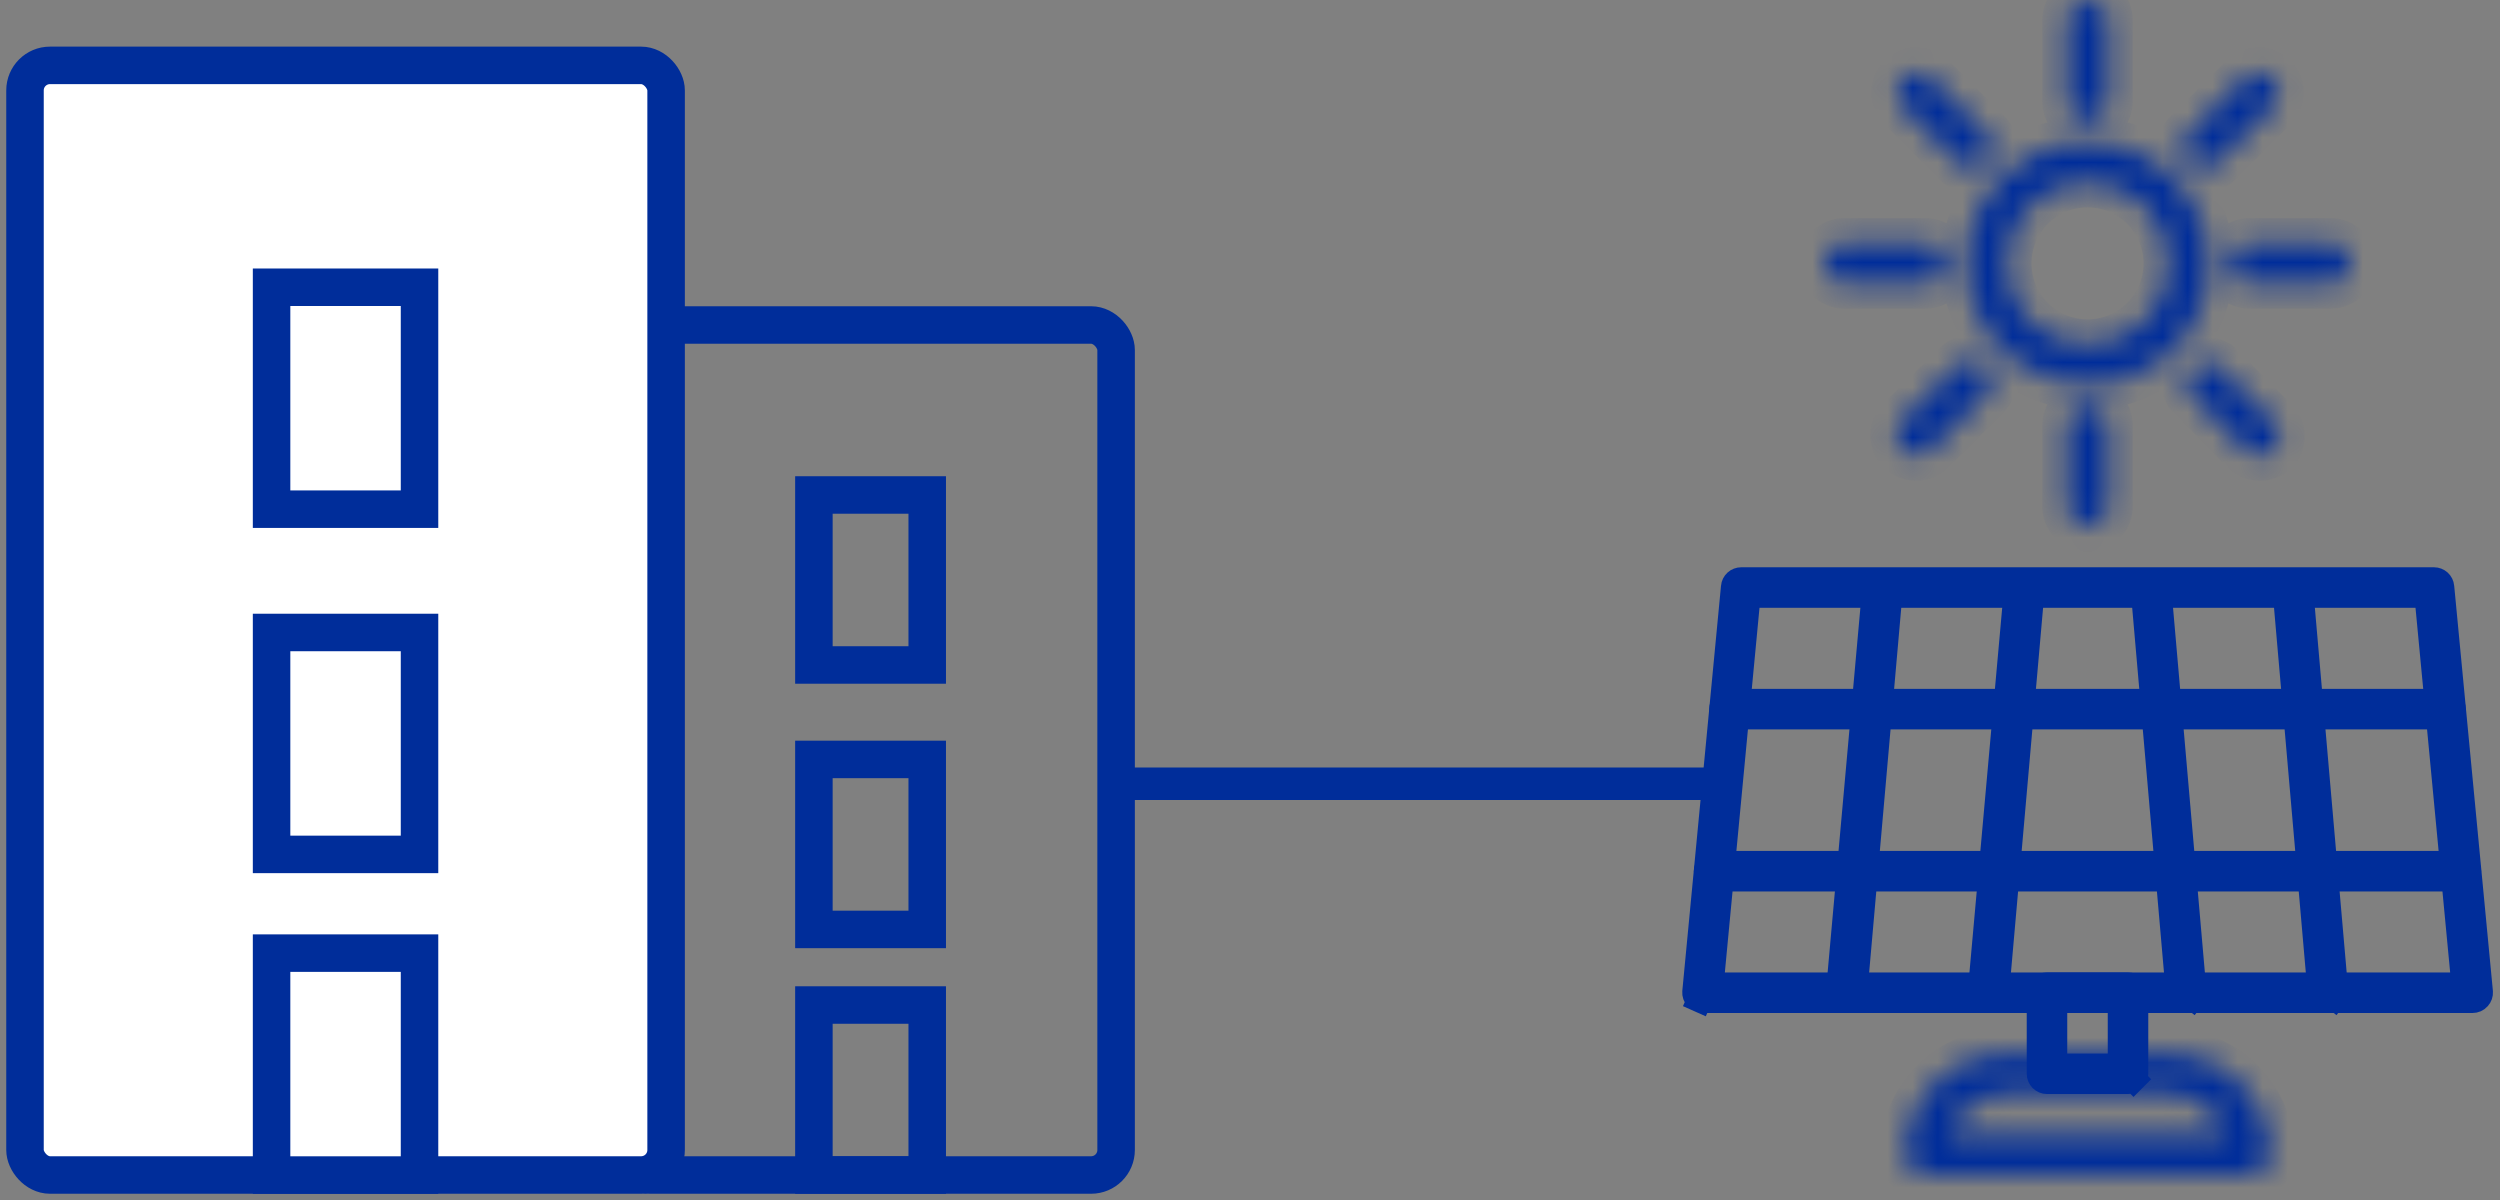
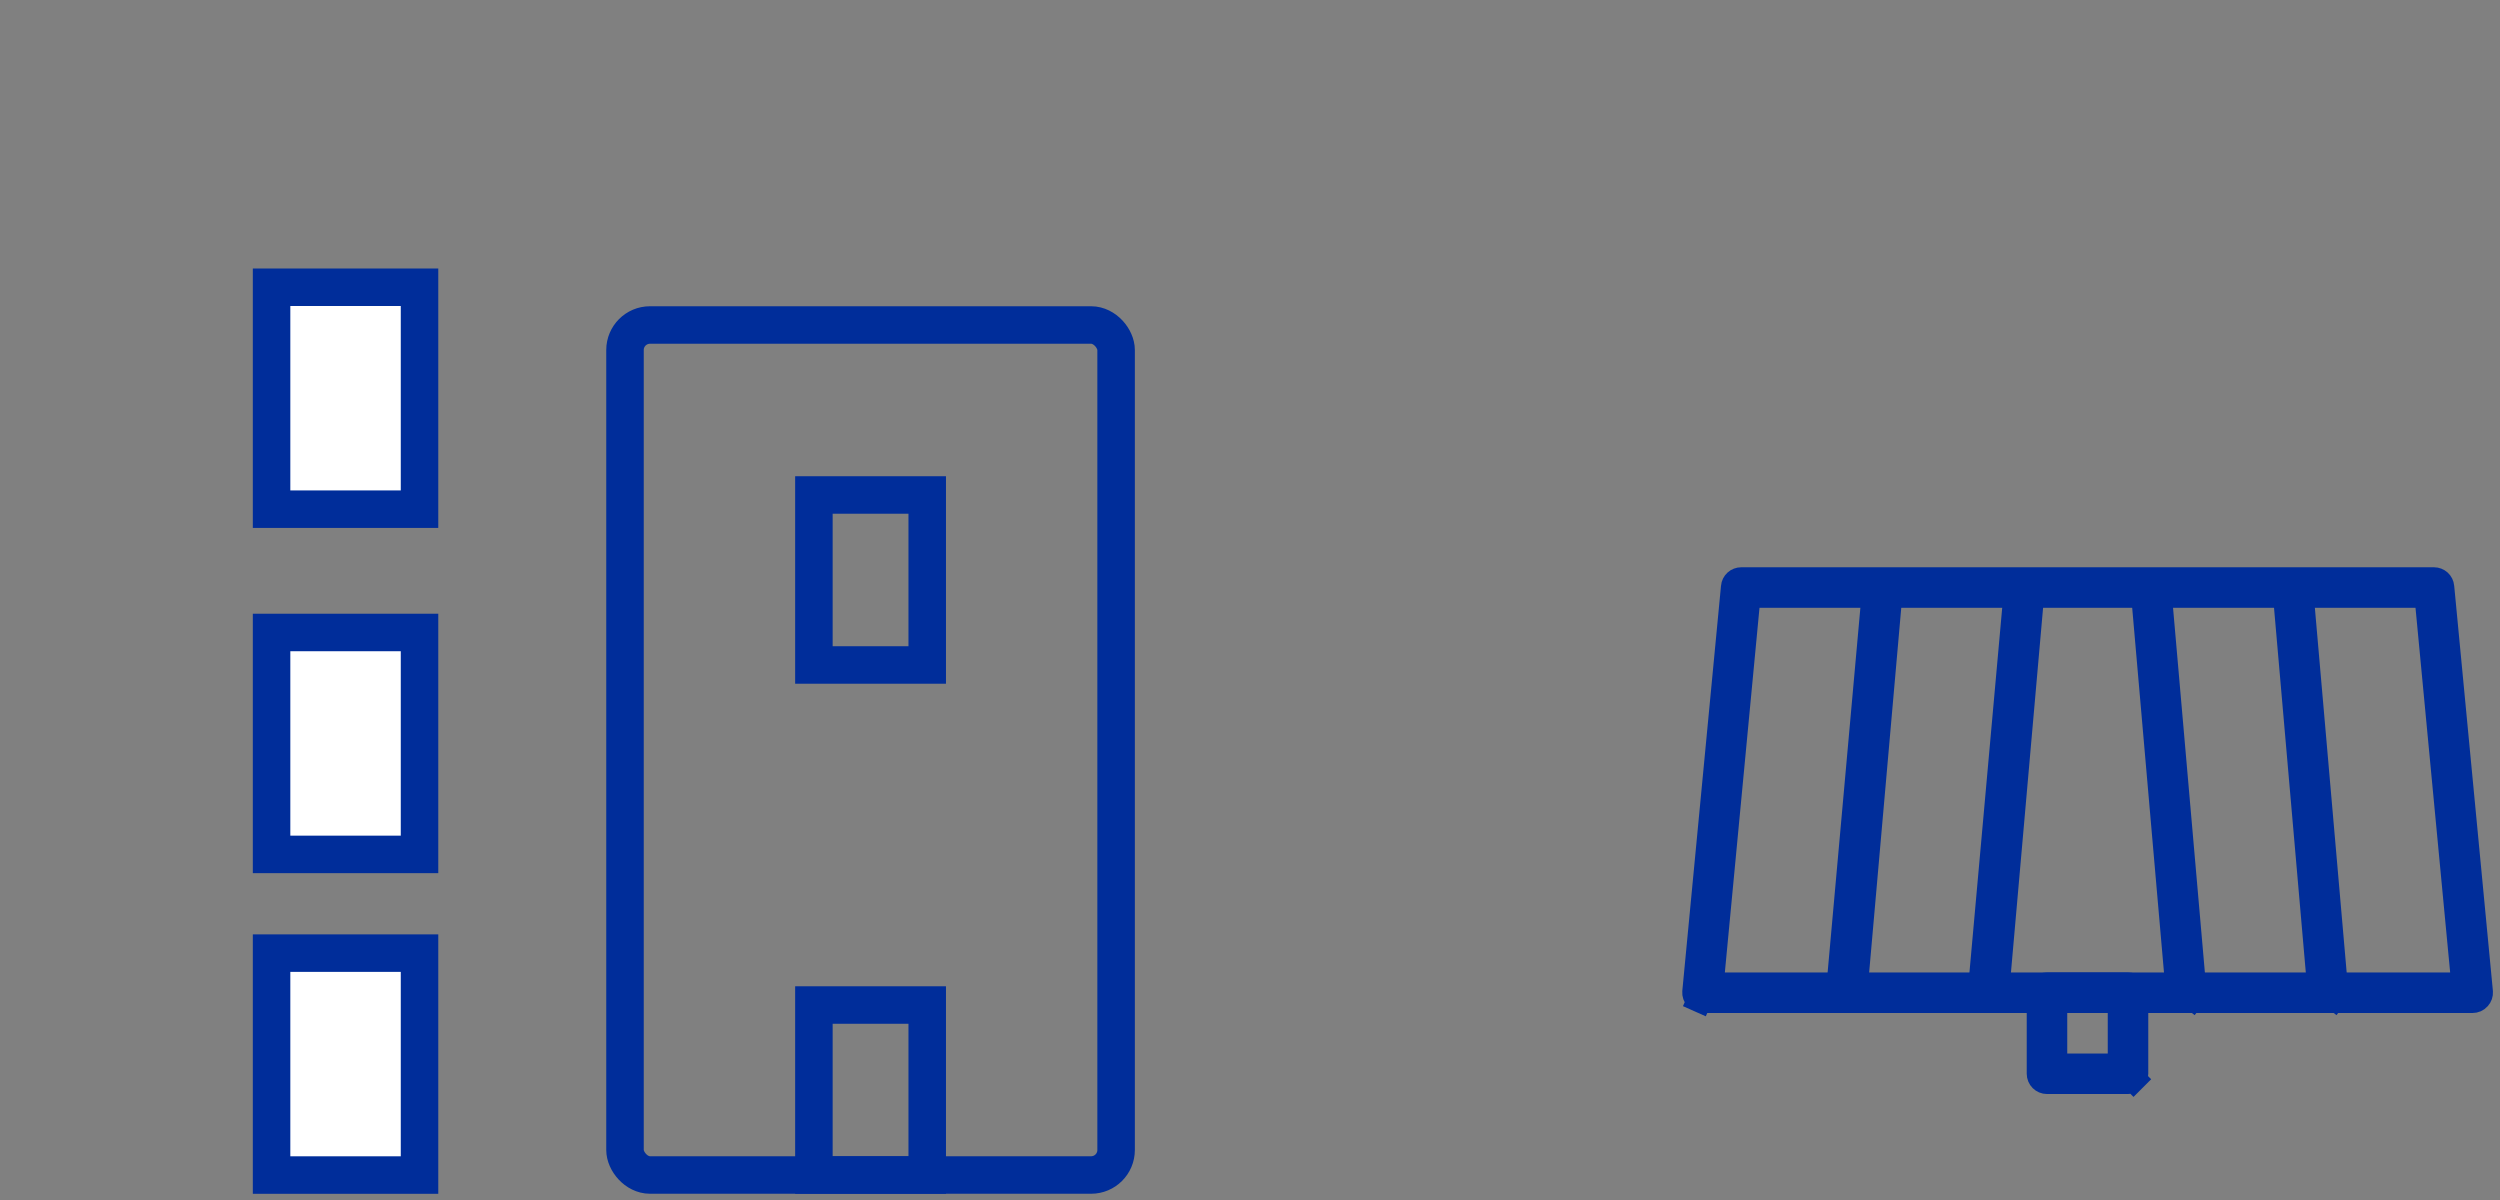
<svg xmlns="http://www.w3.org/2000/svg" width="100" height="48" viewBox="0 0 100 48" fill="none">
  <rect x="0" y="0" width="100" height="48" fill="#808080" stroke="none" />
  <mask id="path-1-inside-1_1472_813" fill="white">
    <path d="M83.5 15.398C82.538 15.398 81.598 15.112 80.799 14.578C79.999 14.044 79.376 13.284 79.008 12.396C78.64 11.507 78.543 10.53 78.731 9.587C78.919 8.643 79.382 7.777 80.062 7.097C80.742 6.417 81.608 5.954 82.551 5.766C83.495 5.579 84.472 5.675 85.361 6.043C86.249 6.411 87.009 7.034 87.543 7.834C88.077 8.633 88.362 9.573 88.362 10.535C88.362 11.825 87.85 13.062 86.938 13.973C86.026 14.885 84.79 15.398 83.5 15.398ZM83.5 7.294C82.859 7.294 82.232 7.484 81.699 7.84C81.166 8.196 80.751 8.702 80.505 9.295C80.26 9.887 80.196 10.539 80.321 11.168C80.446 11.796 80.754 12.374 81.208 12.827C81.661 13.281 82.239 13.589 82.868 13.714C83.496 13.84 84.148 13.775 84.74 13.53C85.333 13.285 85.839 12.869 86.195 12.336C86.552 11.803 86.742 11.176 86.742 10.535C86.742 9.675 86.4 8.851 85.792 8.243C85.184 7.635 84.36 7.294 83.5 7.294ZM83.5 21.07C83.285 21.07 83.079 20.985 82.927 20.833C82.775 20.681 82.69 20.475 82.69 20.26V17.018C82.69 16.803 82.775 16.597 82.927 16.445C83.079 16.293 83.285 16.208 83.5 16.208C83.715 16.208 83.921 16.293 84.073 16.445C84.225 16.597 84.31 16.803 84.31 17.018V20.26C84.31 20.475 84.225 20.681 84.073 20.833C83.921 20.985 83.715 21.07 83.5 21.07ZM83.5 4.862C83.285 4.862 83.079 4.777 82.927 4.625C82.775 4.473 82.69 4.267 82.69 4.052V0.81C82.69 0.595 82.775 0.389 82.927 0.237C83.079 0.085 83.285 0 83.5 0C83.715 0 83.921 0.085 84.073 0.237C84.225 0.389 84.31 0.595 84.31 0.81V4.052C84.31 4.267 84.225 4.473 84.073 4.625C83.921 4.777 83.715 4.862 83.5 4.862ZM93.225 11.346H89.983C89.768 11.346 89.562 11.26 89.41 11.108C89.258 10.956 89.173 10.75 89.173 10.535C89.173 10.32 89.258 10.114 89.41 9.962C89.562 9.81 89.768 9.725 89.983 9.725H93.225C93.44 9.725 93.646 9.81 93.798 9.962C93.95 10.114 94.035 10.32 94.035 10.535C94.035 10.75 93.95 10.956 93.798 11.108C93.646 11.26 93.44 11.346 93.225 11.346ZM77.017 11.346H73.775C73.56 11.346 73.354 11.26 73.202 11.108C73.05 10.956 72.965 10.75 72.965 10.535C72.965 10.32 73.05 10.114 73.202 9.962C73.354 9.81 73.56 9.725 73.775 9.725H77.017C77.232 9.725 77.438 9.81 77.59 9.962C77.742 10.114 77.827 10.32 77.827 10.535C77.827 10.75 77.742 10.956 77.59 11.108C77.438 11.26 77.232 11.346 77.017 11.346ZM88.087 6.759C87.98 6.759 87.874 6.739 87.776 6.699C87.677 6.658 87.587 6.599 87.511 6.524C87.361 6.372 87.276 6.166 87.276 5.952C87.276 5.738 87.361 5.533 87.511 5.381L89.805 3.088C89.96 2.955 90.159 2.885 90.363 2.893C90.567 2.901 90.761 2.986 90.905 3.13C91.049 3.274 91.134 3.468 91.142 3.672C91.15 3.876 91.08 4.075 90.948 4.23L88.654 6.524C88.503 6.673 88.299 6.758 88.087 6.759ZM76.62 18.226C76.406 18.223 76.202 18.135 76.052 17.983C75.901 17.831 75.817 17.625 75.817 17.411C75.817 17.197 75.901 16.992 76.052 16.84L78.346 14.587C78.501 14.454 78.7 14.385 78.904 14.393C79.108 14.401 79.302 14.485 79.446 14.63C79.59 14.774 79.675 14.967 79.683 15.171C79.691 15.375 79.621 15.575 79.489 15.73L77.195 18.023C77.037 18.163 76.831 18.236 76.62 18.226ZM90.38 18.226C90.273 18.225 90.167 18.204 90.068 18.162C89.969 18.12 89.88 18.059 89.805 17.983L87.552 15.689C87.466 15.535 87.433 15.358 87.458 15.183C87.482 15.009 87.563 14.847 87.687 14.722C87.812 14.598 87.974 14.517 88.148 14.493C88.323 14.468 88.5 14.502 88.654 14.587L90.948 16.881C91.099 17.032 91.183 17.238 91.183 17.452C91.183 17.666 91.099 17.871 90.948 18.023C90.791 18.161 90.588 18.234 90.38 18.226ZM78.913 6.759C78.701 6.758 78.497 6.673 78.346 6.524L76.052 4.23C75.92 4.075 75.85 3.876 75.858 3.672C75.866 3.468 75.951 3.274 76.095 3.13C76.239 2.986 76.433 2.901 76.637 2.893C76.841 2.885 77.04 2.955 77.195 3.088L79.489 5.381C79.639 5.533 79.724 5.738 79.724 5.952C79.724 6.166 79.639 6.372 79.489 6.524C79.413 6.599 79.323 6.658 79.224 6.699C79.126 6.739 79.02 6.759 78.913 6.759ZM89.983 47.003H77.017C76.802 47.003 76.596 46.918 76.444 46.766C76.292 46.614 76.206 46.408 76.206 46.193C76.206 45.118 76.633 44.087 77.393 43.328C78.153 42.568 79.184 42.141 80.258 42.141H86.742C87.274 42.141 87.801 42.245 88.292 42.449C88.784 42.653 89.231 42.951 89.607 43.328C89.983 43.704 90.281 44.151 90.485 44.642C90.689 45.134 90.794 45.661 90.794 46.193C90.794 46.408 90.708 46.614 90.556 46.766C90.404 46.918 90.198 47.003 89.983 47.003ZM77.965 45.382H89.035C88.867 44.908 88.557 44.498 88.146 44.207C87.735 43.917 87.245 43.761 86.742 43.761H80.258C79.755 43.761 79.265 43.917 78.854 44.207C78.443 44.498 78.133 44.908 77.965 45.382Z" />
  </mask>
-   <path d="M83.5 15.398C82.538 15.398 81.598 15.112 80.799 14.578C79.999 14.044 79.376 13.284 79.008 12.396C78.64 11.507 78.543 10.53 78.731 9.587C78.919 8.643 79.382 7.777 80.062 7.097C80.742 6.417 81.608 5.954 82.551 5.766C83.495 5.579 84.472 5.675 85.361 6.043C86.249 6.411 87.009 7.034 87.543 7.834C88.077 8.633 88.362 9.573 88.362 10.535C88.362 11.825 87.85 13.062 86.938 13.973C86.026 14.885 84.79 15.398 83.5 15.398ZM83.5 7.294C82.859 7.294 82.232 7.484 81.699 7.84C81.166 8.196 80.751 8.702 80.505 9.295C80.26 9.887 80.196 10.539 80.321 11.168C80.446 11.796 80.754 12.374 81.208 12.827C81.661 13.281 82.239 13.589 82.868 13.714C83.496 13.84 84.148 13.775 84.74 13.53C85.333 13.285 85.839 12.869 86.195 12.336C86.552 11.803 86.742 11.176 86.742 10.535C86.742 9.675 86.4 8.851 85.792 8.243C85.184 7.635 84.36 7.294 83.5 7.294ZM83.5 21.07C83.285 21.07 83.079 20.985 82.927 20.833C82.775 20.681 82.69 20.475 82.69 20.26V17.018C82.69 16.803 82.775 16.597 82.927 16.445C83.079 16.293 83.285 16.208 83.5 16.208C83.715 16.208 83.921 16.293 84.073 16.445C84.225 16.597 84.31 16.803 84.31 17.018V20.26C84.31 20.475 84.225 20.681 84.073 20.833C83.921 20.985 83.715 21.07 83.5 21.07ZM83.5 4.862C83.285 4.862 83.079 4.777 82.927 4.625C82.775 4.473 82.69 4.267 82.69 4.052V0.81C82.69 0.595 82.775 0.389 82.927 0.237C83.079 0.085 83.285 0 83.5 0C83.715 0 83.921 0.085 84.073 0.237C84.225 0.389 84.31 0.595 84.31 0.81V4.052C84.31 4.267 84.225 4.473 84.073 4.625C83.921 4.777 83.715 4.862 83.5 4.862ZM93.225 11.346H89.983C89.768 11.346 89.562 11.26 89.41 11.108C89.258 10.956 89.173 10.75 89.173 10.535C89.173 10.32 89.258 10.114 89.41 9.962C89.562 9.81 89.768 9.725 89.983 9.725H93.225C93.44 9.725 93.646 9.81 93.798 9.962C93.95 10.114 94.035 10.32 94.035 10.535C94.035 10.75 93.95 10.956 93.798 11.108C93.646 11.26 93.44 11.346 93.225 11.346ZM77.017 11.346H73.775C73.56 11.346 73.354 11.26 73.202 11.108C73.05 10.956 72.965 10.75 72.965 10.535C72.965 10.32 73.05 10.114 73.202 9.962C73.354 9.81 73.56 9.725 73.775 9.725H77.017C77.232 9.725 77.438 9.81 77.59 9.962C77.742 10.114 77.827 10.32 77.827 10.535C77.827 10.75 77.742 10.956 77.59 11.108C77.438 11.26 77.232 11.346 77.017 11.346ZM88.087 6.759C87.98 6.759 87.874 6.739 87.776 6.699C87.677 6.658 87.587 6.599 87.511 6.524C87.361 6.372 87.276 6.166 87.276 5.952C87.276 5.738 87.361 5.533 87.511 5.381L89.805 3.088C89.96 2.955 90.159 2.885 90.363 2.893C90.567 2.901 90.761 2.986 90.905 3.13C91.049 3.274 91.134 3.468 91.142 3.672C91.15 3.876 91.08 4.075 90.948 4.23L88.654 6.524C88.503 6.673 88.299 6.758 88.087 6.759ZM76.62 18.226C76.406 18.223 76.202 18.135 76.052 17.983C75.901 17.831 75.817 17.625 75.817 17.411C75.817 17.197 75.901 16.992 76.052 16.84L78.346 14.587C78.501 14.454 78.7 14.385 78.904 14.393C79.108 14.401 79.302 14.485 79.446 14.63C79.59 14.774 79.675 14.967 79.683 15.171C79.691 15.375 79.621 15.575 79.489 15.73L77.195 18.023C77.037 18.163 76.831 18.236 76.62 18.226ZM90.38 18.226C90.273 18.225 90.167 18.204 90.068 18.162C89.969 18.12 89.88 18.059 89.805 17.983L87.552 15.689C87.466 15.535 87.433 15.358 87.458 15.183C87.482 15.009 87.563 14.847 87.687 14.722C87.812 14.598 87.974 14.517 88.148 14.493C88.323 14.468 88.5 14.502 88.654 14.587L90.948 16.881C91.099 17.032 91.183 17.238 91.183 17.452C91.183 17.666 91.099 17.871 90.948 18.023C90.791 18.161 90.588 18.234 90.38 18.226ZM78.913 6.759C78.701 6.758 78.497 6.673 78.346 6.524L76.052 4.23C75.92 4.075 75.85 3.876 75.858 3.672C75.866 3.468 75.951 3.274 76.095 3.13C76.239 2.986 76.433 2.901 76.637 2.893C76.841 2.885 77.04 2.955 77.195 3.088L79.489 5.381C79.639 5.533 79.724 5.738 79.724 5.952C79.724 6.166 79.639 6.372 79.489 6.524C79.413 6.599 79.323 6.658 79.224 6.699C79.126 6.739 79.02 6.759 78.913 6.759ZM89.983 47.003H77.017C76.802 47.003 76.596 46.918 76.444 46.766C76.292 46.614 76.206 46.408 76.206 46.193C76.206 45.118 76.633 44.087 77.393 43.328C78.153 42.568 79.184 42.141 80.258 42.141H86.742C87.274 42.141 87.801 42.245 88.292 42.449C88.784 42.653 89.231 42.951 89.607 43.328C89.983 43.704 90.281 44.151 90.485 44.642C90.689 45.134 90.794 45.661 90.794 46.193C90.794 46.408 90.708 46.614 90.556 46.766C90.404 46.918 90.198 47.003 89.983 47.003ZM77.965 45.382H89.035C88.867 44.908 88.557 44.498 88.146 44.207C87.735 43.917 87.245 43.761 86.742 43.761H80.258C79.755 43.761 79.265 43.917 78.854 44.207C78.443 44.498 78.133 44.908 77.965 45.382Z" fill="#002D9A" stroke="#002D9A" stroke-width="2" mask="url(#path-1-inside-1_1472_813)" />
  <path d="M82.19 42.14V42.64H82.69H84.31H84.81V42.14V40.519V40.019H84.31H82.69H82.19V40.519V42.14ZM85.34 43.17L85.694 43.523L85.34 43.17C85.282 43.228 85.203 43.261 85.121 43.261H81.879C81.797 43.261 81.718 43.228 81.66 43.17C81.602 43.112 81.569 43.033 81.569 42.95V39.709C81.569 39.627 81.602 39.548 81.66 39.489C81.718 39.431 81.797 39.398 81.879 39.398H85.121C85.203 39.398 85.282 39.431 85.34 39.489C85.398 39.548 85.431 39.627 85.431 39.709V42.95C85.431 43.033 85.398 43.112 85.34 43.17Z" fill="#002D9A" stroke="#002D9A" />
  <path d="M98.901 40.02H98.897L68.103 40.02C68.103 40.02 68.103 40.02 68.103 40.02C68.06 40.02 68.017 40.011 67.978 39.993L67.775 40.449L67.978 39.993C67.938 39.976 67.903 39.95 67.874 39.918L67.874 39.918L67.871 39.914C67.842 39.883 67.82 39.846 67.806 39.805C67.792 39.765 67.787 39.723 67.79 39.681L69.338 23.476L69.338 23.476L69.338 23.474C69.345 23.396 69.38 23.325 69.438 23.272C69.495 23.22 69.57 23.191 69.648 23.191V23.191H69.65L97.358 23.191L97.36 23.191C97.437 23.191 97.512 23.22 97.57 23.272C97.627 23.325 97.663 23.396 97.67 23.474L97.67 23.476L99.218 39.681C99.221 39.723 99.216 39.765 99.202 39.805C99.188 39.846 99.166 39.883 99.137 39.914L99.134 39.918C99.105 39.95 99.069 39.976 99.029 39.994C98.989 40.012 98.945 40.02 98.901 40.02V40.02ZM68.496 38.852L68.444 39.399H68.994H98.006H98.556L98.504 38.852L97.118 24.265L97.075 23.812H96.62H70.379H69.925L69.882 24.265L68.496 38.852Z" fill="#002D9A" stroke="#002D9A" />
-   <path d="M73.881 40.018H73.88H73.802C73.726 40.008 73.657 39.97 73.608 39.911C73.555 39.849 73.529 39.768 73.536 39.686C73.536 39.686 73.536 39.685 73.536 39.685L74.986 23.545C74.986 23.545 74.986 23.545 74.986 23.545C74.994 23.462 75.034 23.386 75.097 23.332C75.161 23.279 75.244 23.253 75.327 23.261C75.409 23.268 75.486 23.308 75.539 23.372C75.593 23.436 75.618 23.518 75.611 23.601L75.611 23.602L74.193 39.705L74.192 39.714L74.191 39.724C74.187 39.803 74.153 39.878 74.095 39.933C74.037 39.988 73.961 40.019 73.881 40.018ZM79.554 40.018H79.553H79.475C79.399 40.008 79.33 39.97 79.281 39.911C79.228 39.849 79.202 39.768 79.209 39.686C79.209 39.686 79.209 39.685 79.209 39.685L80.659 23.545C80.659 23.545 80.659 23.545 80.659 23.545C80.666 23.462 80.706 23.386 80.77 23.332C80.834 23.279 80.917 23.253 80.999 23.261C81.082 23.268 81.159 23.308 81.212 23.372C81.265 23.436 81.291 23.518 81.284 23.601L81.284 23.602L79.865 39.705L79.865 39.714L79.864 39.724C79.86 39.803 79.826 39.878 79.768 39.933C79.71 39.988 79.633 40.019 79.554 40.018ZM93.119 40.018L93.117 40.018C93.04 40.019 92.965 39.99 92.907 39.938C92.85 39.886 92.814 39.814 92.807 39.737C92.807 39.736 92.807 39.736 92.807 39.736L91.397 23.562L91.397 23.561C91.389 23.478 91.415 23.395 91.468 23.331C91.522 23.267 91.598 23.227 91.681 23.22C91.764 23.213 91.846 23.238 91.91 23.292C91.974 23.345 92.014 23.421 92.021 23.504C92.022 23.504 92.022 23.504 92.022 23.504L93.431 39.654L93.432 39.664L93.434 39.675C93.439 39.715 93.436 39.756 93.425 39.796C93.415 39.835 93.396 39.872 93.371 39.904L93.766 40.211L93.371 39.904C93.346 39.937 93.315 39.964 93.279 39.984C93.25 40 93.219 40.012 93.187 40.018L93.119 40.018ZM87.446 40.018L87.444 40.018C87.367 40.019 87.292 39.99 87.234 39.938C87.177 39.885 87.141 39.814 87.134 39.736C87.134 39.736 87.134 39.736 87.134 39.736L85.724 23.562L85.724 23.561C85.72 23.52 85.725 23.478 85.737 23.439C85.749 23.399 85.769 23.363 85.796 23.331C85.822 23.3 85.854 23.274 85.891 23.255C85.927 23.235 85.967 23.224 86.008 23.22C86.049 23.216 86.091 23.221 86.13 23.233C86.169 23.245 86.206 23.265 86.237 23.292C86.269 23.318 86.295 23.35 86.314 23.387C86.333 23.423 86.345 23.463 86.349 23.504C86.349 23.504 86.349 23.504 86.349 23.504L87.759 39.654L87.76 39.664L87.761 39.675C87.766 39.715 87.763 39.756 87.752 39.796L88.235 39.927L87.752 39.796C87.742 39.835 87.723 39.872 87.698 39.904L88.093 40.211L87.698 39.904C87.673 39.937 87.642 39.964 87.606 39.984C87.577 40 87.546 40.012 87.514 40.018L87.446 40.018Z" fill="#002D9A" stroke="#002D9A" />
-   <path d="M98.436 35.158H68.564C68.482 35.158 68.403 35.125 68.345 35.067C68.287 35.009 68.254 34.93 68.254 34.847C68.254 34.765 68.287 34.686 68.345 34.628C68.403 34.57 68.482 34.537 68.564 34.537H98.436C98.518 34.537 98.597 34.57 98.655 34.628C98.713 34.686 98.746 34.765 98.746 34.847C98.746 34.93 98.713 35.009 98.655 35.067C98.597 35.125 98.518 35.158 98.436 35.158ZM97.82 28.675H69.18C69.098 28.675 69.019 28.642 68.961 28.584C68.903 28.526 68.87 28.447 68.87 28.364C68.87 28.282 68.903 28.203 68.961 28.145C69.019 28.087 69.098 28.054 69.18 28.054H97.82C97.902 28.054 97.981 28.087 98.039 28.145C98.097 28.203 98.13 28.282 98.13 28.364C98.13 28.447 98.097 28.526 98.039 28.584C97.981 28.642 97.902 28.675 97.82 28.675Z" fill="#002D9A" stroke="#002D9A" />
+   <path d="M73.881 40.018H73.88H73.802C73.726 40.008 73.657 39.97 73.608 39.911C73.555 39.849 73.529 39.768 73.536 39.686C73.536 39.686 73.536 39.685 73.536 39.685L74.986 23.545C74.986 23.545 74.986 23.545 74.986 23.545C74.994 23.462 75.034 23.386 75.097 23.332C75.161 23.279 75.244 23.253 75.327 23.261C75.409 23.268 75.486 23.308 75.539 23.372C75.593 23.436 75.618 23.518 75.611 23.601L75.611 23.602L74.193 39.705L74.192 39.714L74.191 39.724C74.187 39.803 74.153 39.878 74.095 39.933C74.037 39.988 73.961 40.019 73.881 40.018ZM79.554 40.018H79.553H79.475C79.399 40.008 79.33 39.97 79.281 39.911C79.228 39.849 79.202 39.768 79.209 39.686C79.209 39.686 79.209 39.685 79.209 39.685L80.659 23.545C80.659 23.545 80.659 23.545 80.659 23.545C80.666 23.462 80.706 23.386 80.77 23.332C80.834 23.279 80.917 23.253 80.999 23.261C81.082 23.268 81.159 23.308 81.212 23.372C81.265 23.436 81.291 23.518 81.284 23.601L81.284 23.602L79.865 39.705L79.865 39.714L79.864 39.724C79.86 39.803 79.826 39.878 79.768 39.933C79.71 39.988 79.633 40.019 79.554 40.018ZM93.119 40.018L93.117 40.018C93.04 40.019 92.965 39.99 92.907 39.938C92.85 39.886 92.814 39.814 92.807 39.737C92.807 39.736 92.807 39.736 92.807 39.736L91.397 23.562L91.397 23.561C91.389 23.478 91.415 23.395 91.468 23.331C91.522 23.267 91.598 23.227 91.681 23.22C91.764 23.213 91.846 23.238 91.91 23.292C91.974 23.345 92.014 23.421 92.021 23.504C92.022 23.504 92.022 23.504 92.022 23.504L93.431 39.654L93.432 39.664C93.439 39.715 93.436 39.756 93.425 39.796C93.415 39.835 93.396 39.872 93.371 39.904L93.766 40.211L93.371 39.904C93.346 39.937 93.315 39.964 93.279 39.984C93.25 40 93.219 40.012 93.187 40.018L93.119 40.018ZM87.446 40.018L87.444 40.018C87.367 40.019 87.292 39.99 87.234 39.938C87.177 39.885 87.141 39.814 87.134 39.736C87.134 39.736 87.134 39.736 87.134 39.736L85.724 23.562L85.724 23.561C85.72 23.52 85.725 23.478 85.737 23.439C85.749 23.399 85.769 23.363 85.796 23.331C85.822 23.3 85.854 23.274 85.891 23.255C85.927 23.235 85.967 23.224 86.008 23.22C86.049 23.216 86.091 23.221 86.13 23.233C86.169 23.245 86.206 23.265 86.237 23.292C86.269 23.318 86.295 23.35 86.314 23.387C86.333 23.423 86.345 23.463 86.349 23.504C86.349 23.504 86.349 23.504 86.349 23.504L87.759 39.654L87.76 39.664L87.761 39.675C87.766 39.715 87.763 39.756 87.752 39.796L88.235 39.927L87.752 39.796C87.742 39.835 87.723 39.872 87.698 39.904L88.093 40.211L87.698 39.904C87.673 39.937 87.642 39.964 87.606 39.984C87.577 40 87.546 40.012 87.514 40.018L87.446 40.018Z" fill="#002D9A" stroke="#002D9A" />
  <rect x="25" y="13" width="19.644" height="34" rx="1" stroke="#002D9A" stroke-width="1.5" />
  <rect x="32.556" y="40.201" width="4.533" height="6.8" stroke="#002D9A" stroke-width="1.5" />
-   <rect x="32.556" y="30.377" width="4.533" height="6.8" stroke="#002D9A" stroke-width="1.5" />
  <rect x="32.556" y="19.799" width="4.533" height="6.8" stroke="#002D9A" stroke-width="1.5" />
-   <rect x="1" y="2.615" width="25.644" height="44.385" rx="1" fill="white" stroke="#002D9A" stroke-width="1.5" />
  <rect x="10.863" y="38.125" width="5.918" height="8.877" fill="white" stroke="#002D9A" stroke-width="1.5" />
  <rect x="10.863" y="25.299" width="5.918" height="8.877" fill="white" stroke="#002D9A" stroke-width="1.5" />
  <rect x="10.863" y="11.49" width="5.918" height="8.877" fill="white" stroke="#002D9A" stroke-width="1.5" />
-   <line x1="45" y1="31.35" x2="69" y2="31.35" stroke="#002D9A" stroke-width="1.3" />
</svg>